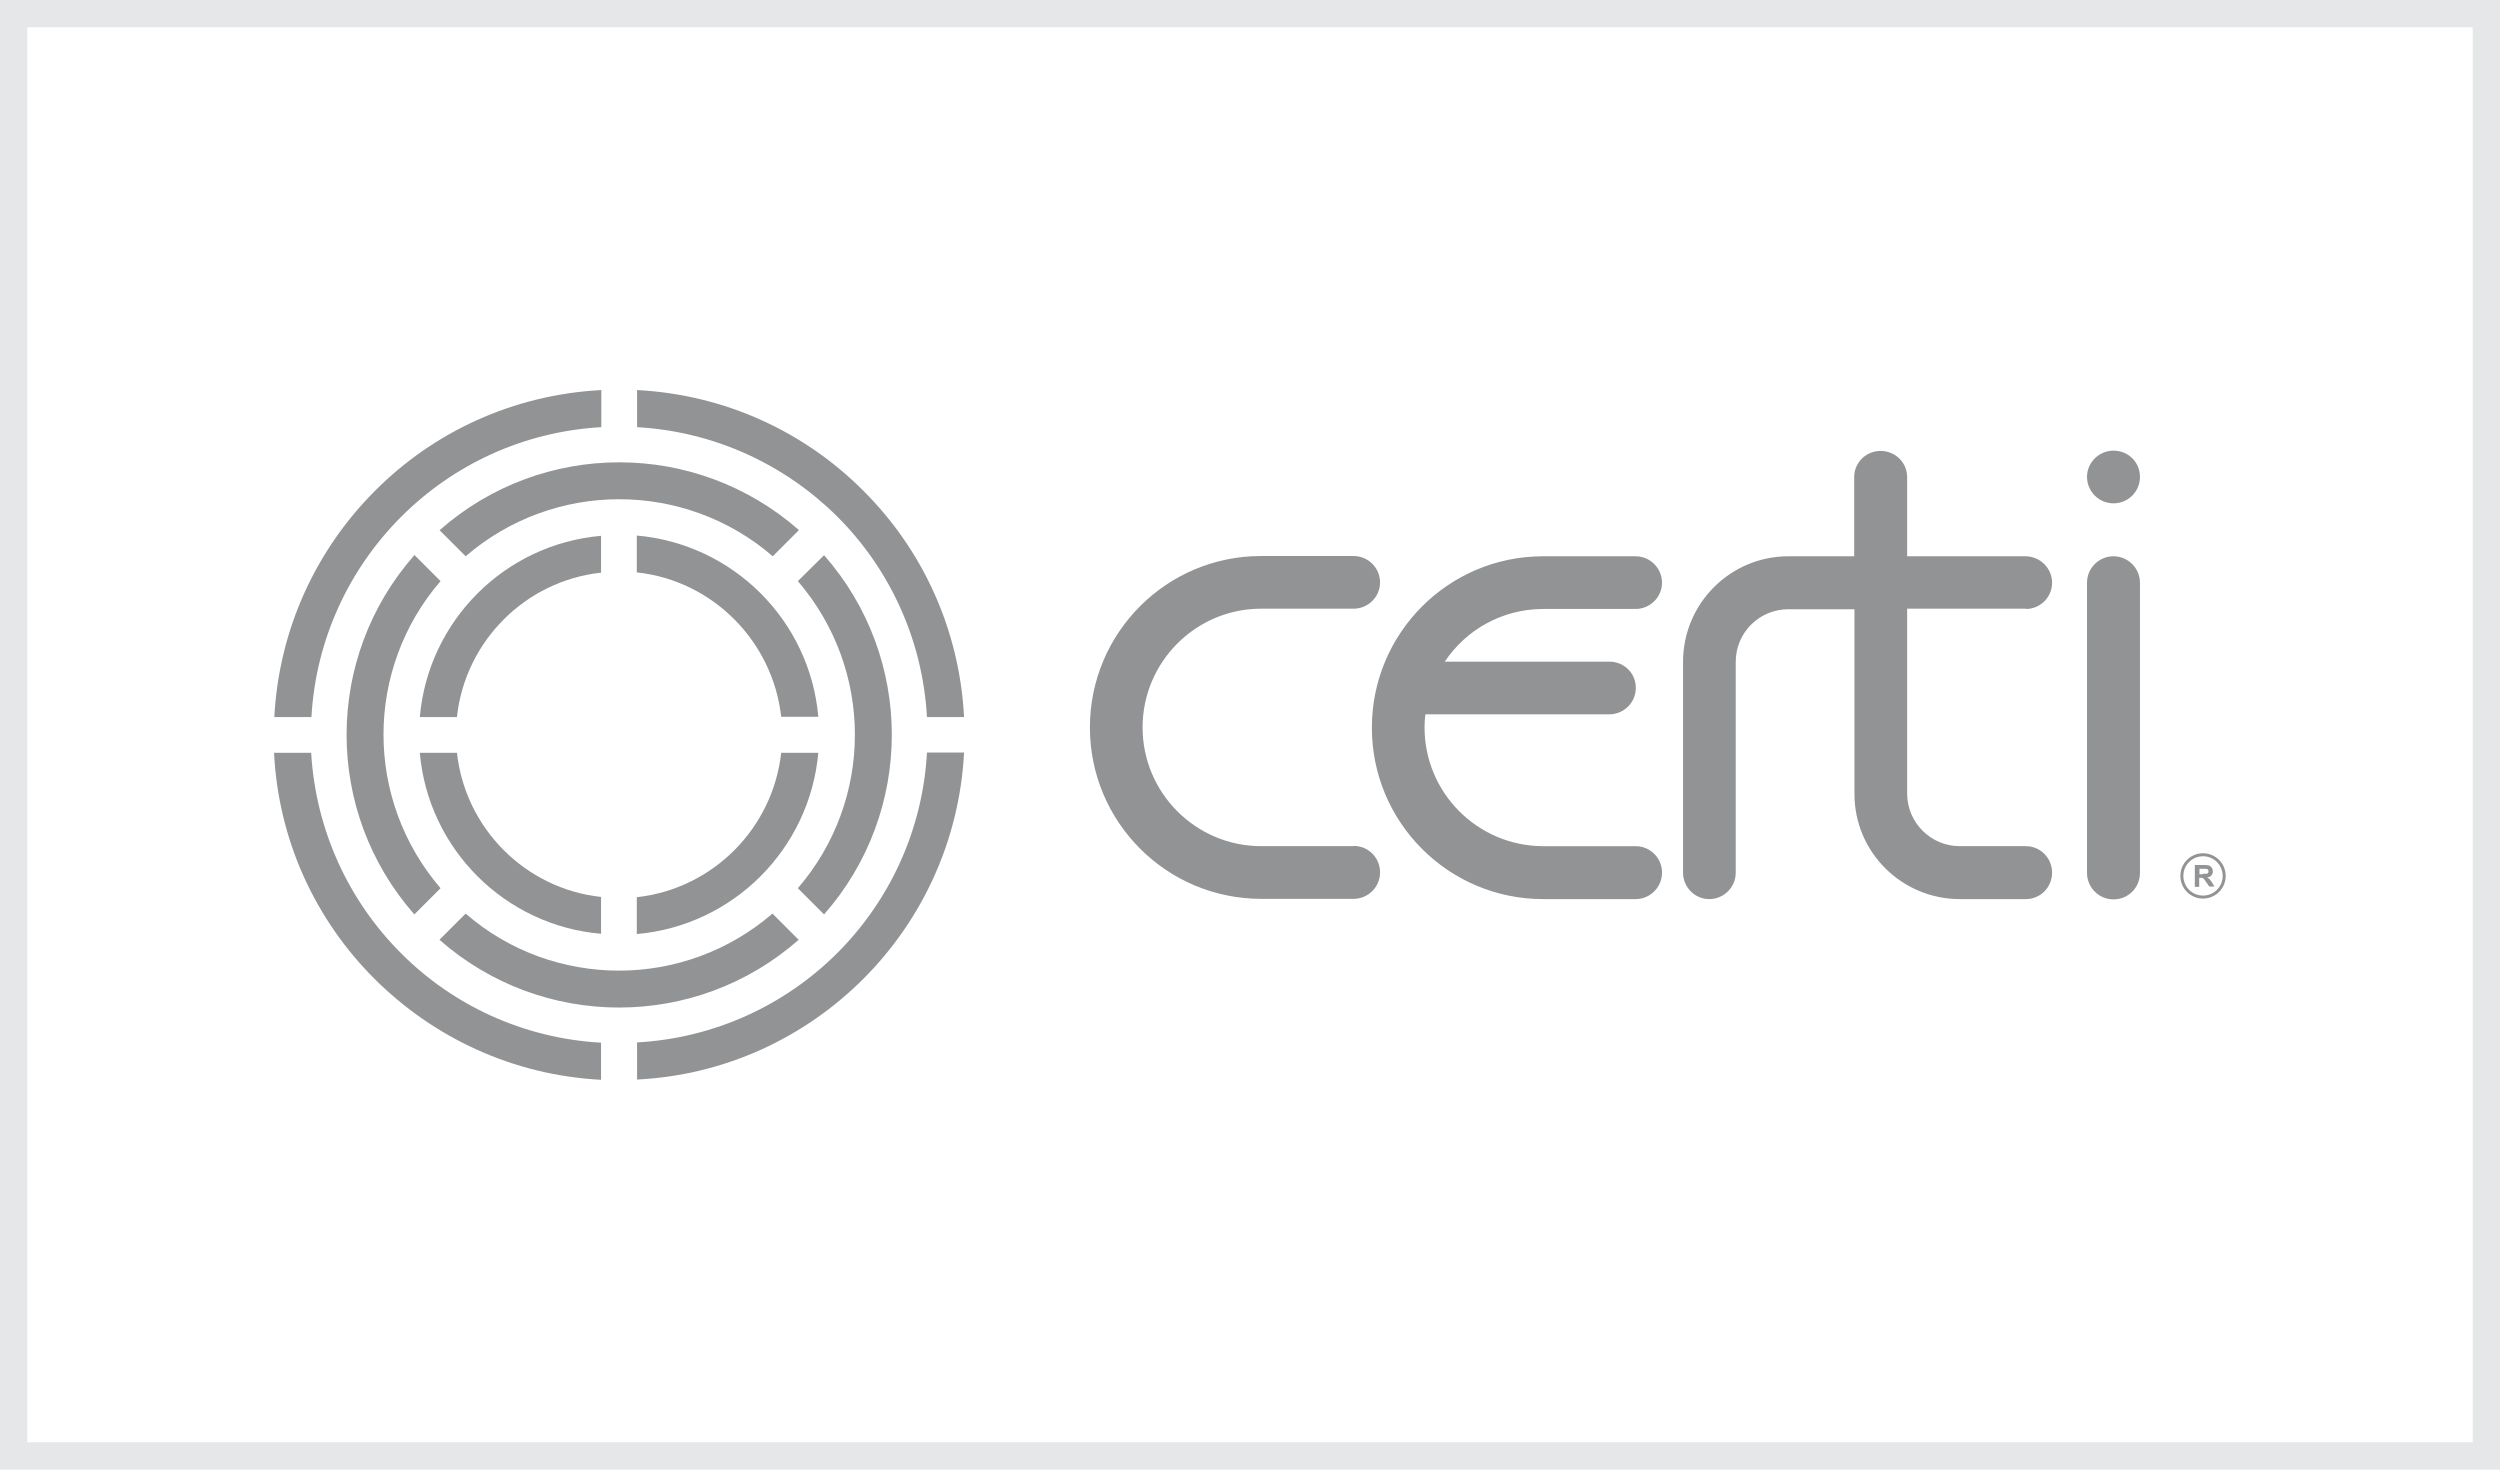
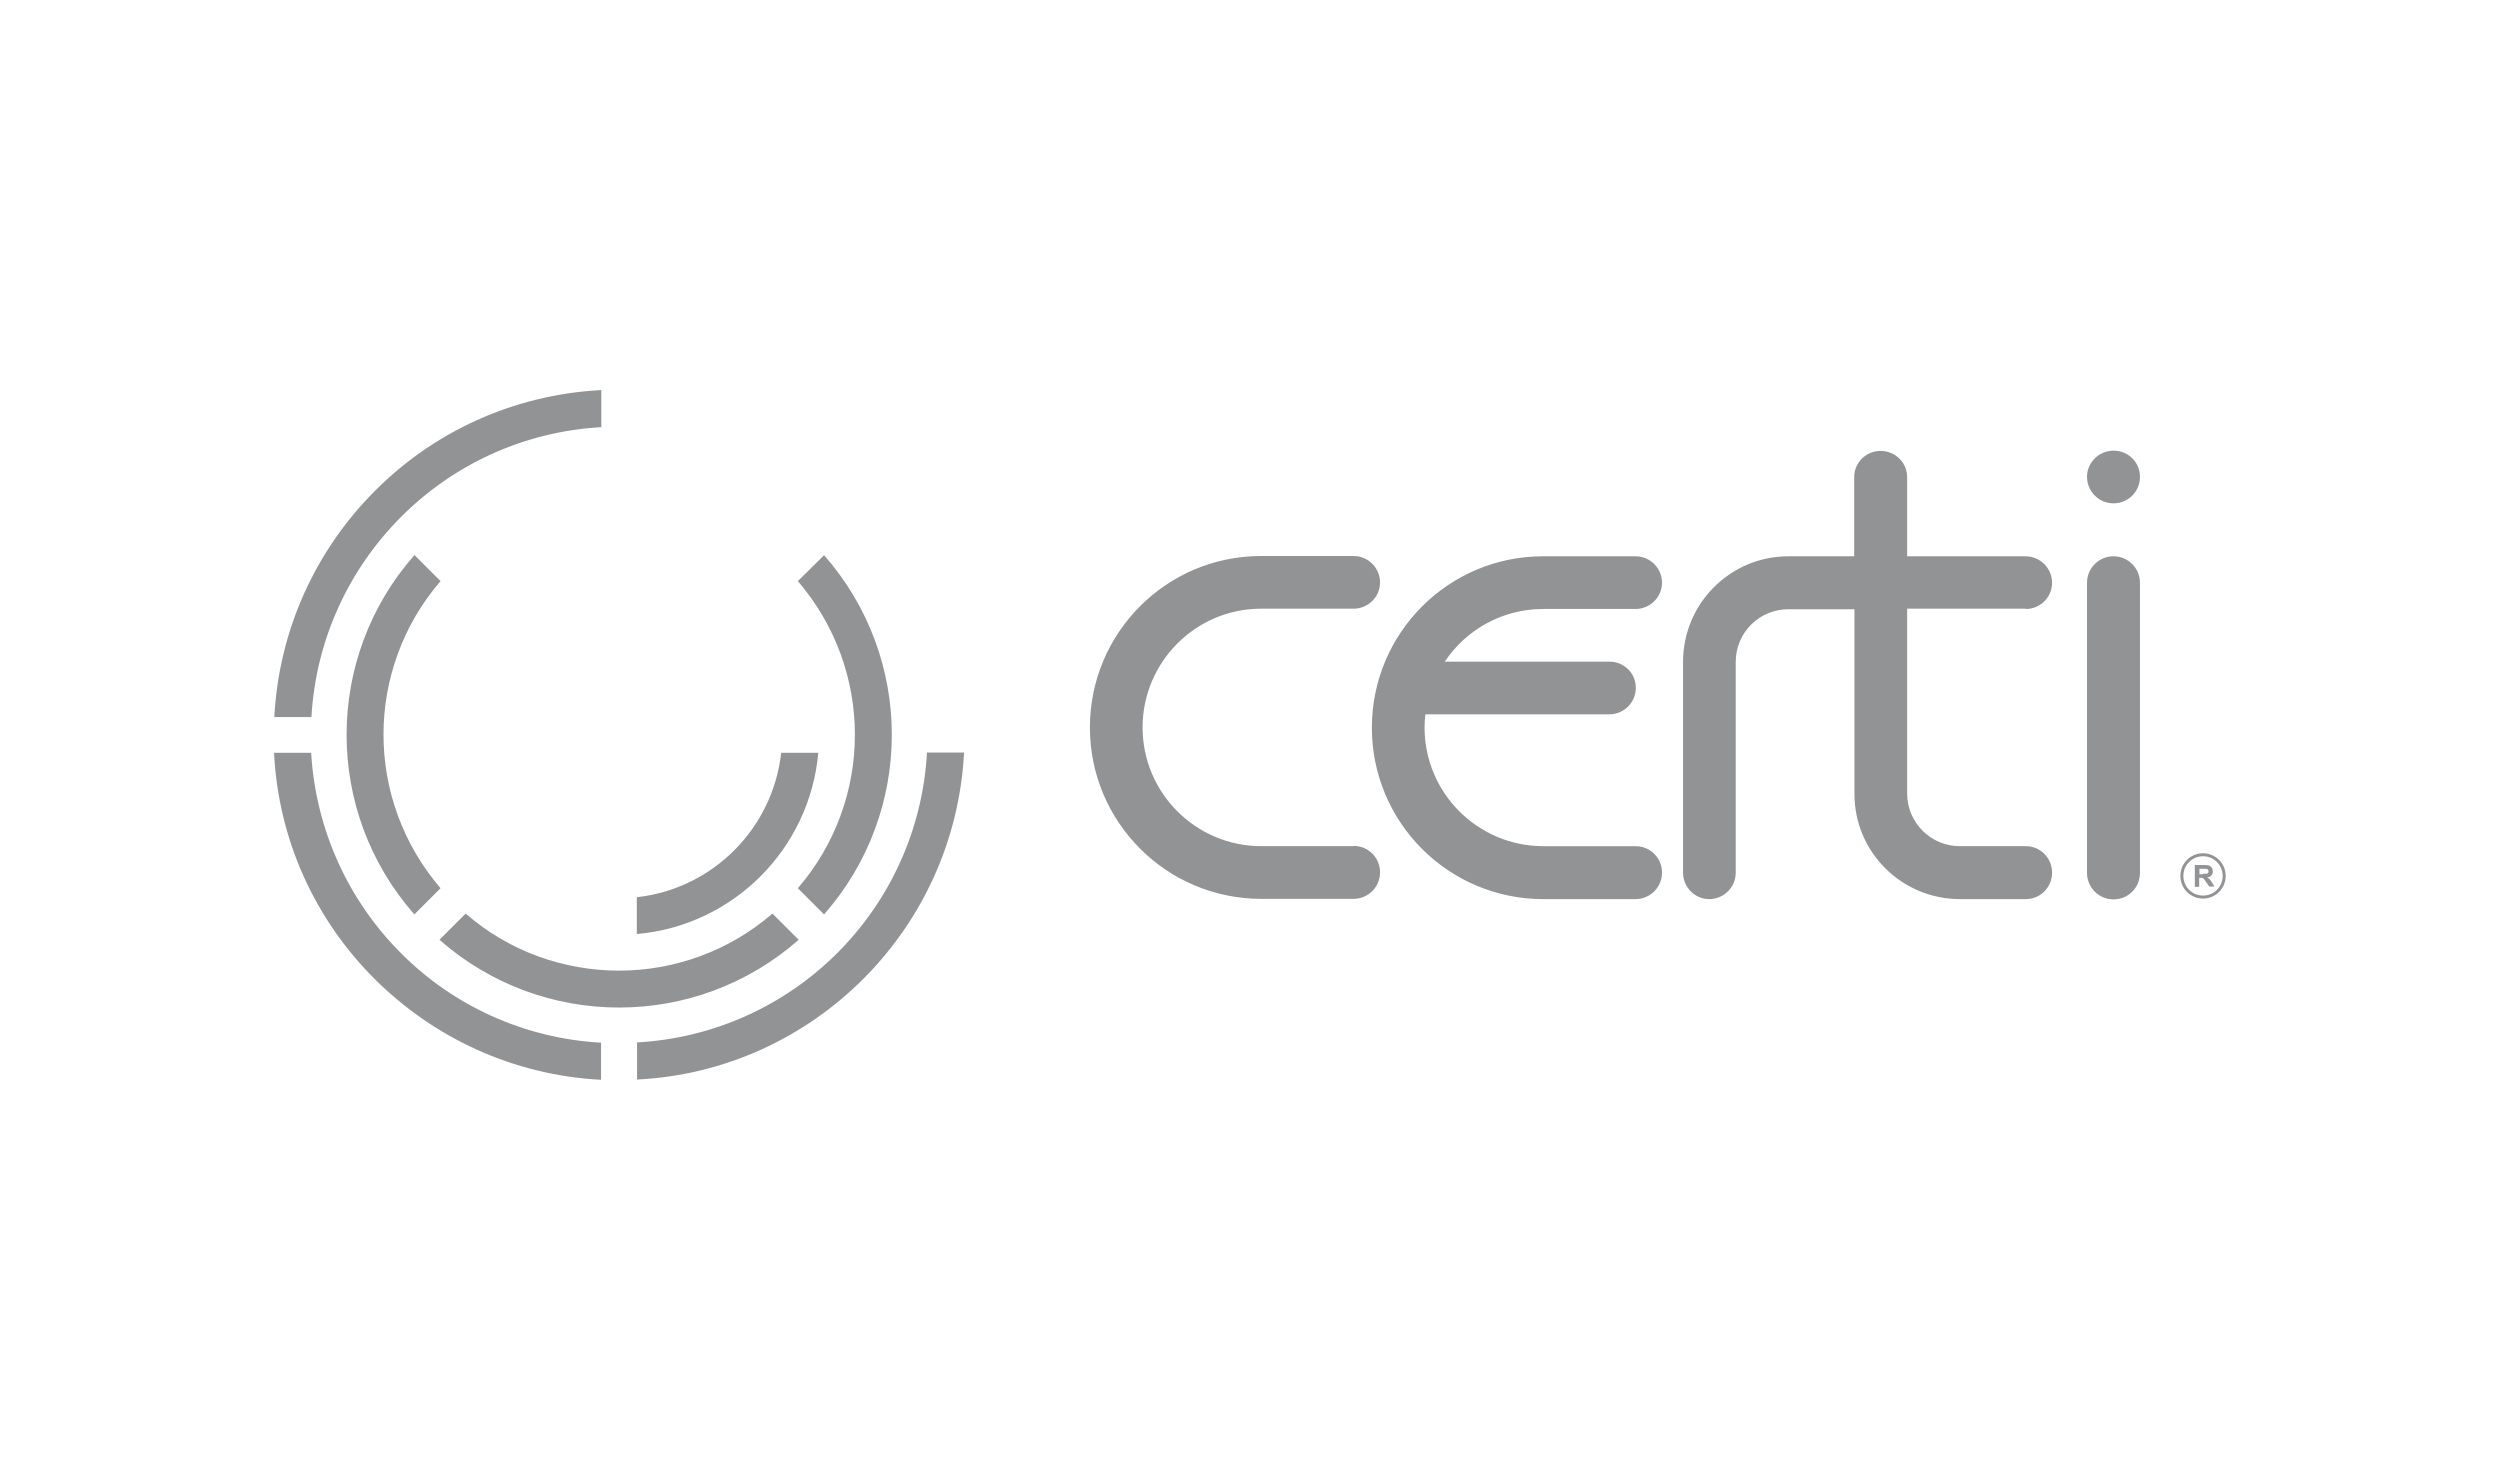
<svg xmlns="http://www.w3.org/2000/svg" id="Layer_2" data-name="Layer 2" viewBox="0 0 91.59 53.84">
  <defs>
    <style>
      .cls-1 {
        fill: none;
        stroke: #e6e7e8;
        stroke-miterlimit: 10;
      }

      .cls-2 {
        fill: #919395;
        fill-rule: evenodd;
      }
    </style>
  </defs>
  <g id="Layer_1-2" data-name="Layer 1">
    <g>
-       <rect class="cls-1" x=".5" y=".5" width="90.59" height="52.84" />
      <g>
-         <path class="cls-2" d="M16.74,27.58h-1.36c.31,3.53,3.12,6.33,6.64,6.63v-1.35c-2.78-.3-4.98-2.52-5.28-5.29m6.59-7.95v1.35c2.78,.3,4.98,2.52,5.29,5.29h1.36c-.31-3.53-3.12-6.33-6.65-6.64Z" />
-         <path class="cls-2" d="M31.63,17.98c-2.14-2.15-5.05-3.52-8.29-3.69v1.36c2.86,.16,5.44,1.39,7.34,3.28,1.9,1.9,3.12,4.48,3.28,7.34h1.36c-.17-3.24-1.54-6.15-3.69-8.29m-15.53,1.44l.96,.96c1.61-1.39,3.62-2.09,5.62-2.09,2,0,4.01,.69,5.63,2.09l.96-.96c-3.77-3.31-9.4-3.31-13.16,0Zm-.72,6.85h1.36c.3-2.78,2.51-4.99,5.28-5.29v-1.35c-3.53,.31-6.33,3.11-6.64,6.64Z" />
        <path class="cls-2" d="M33.96,27.58c-.16,2.86-1.39,5.44-3.28,7.33-1.9,1.9-4.48,3.12-7.34,3.28v1.36c3.23-.16,6.14-1.54,8.29-3.69,2.14-2.14,3.52-5.05,3.69-8.29h-1.36Zm-3.77,5.92c3.31-3.76,3.31-9.4,0-13.16l-.96,.95c1.39,1.62,2.09,3.62,2.09,5.63,0,2-.7,4.01-2.09,5.62l.96,.96Z" />
        <path class="cls-2" d="M13.74,17.98c-2.15,2.15-3.52,5.06-3.69,8.29h1.36c.16-2.86,1.39-5.44,3.29-7.34,1.9-1.9,4.47-3.12,7.33-3.28v-1.36c-3.24,.17-6.15,1.54-8.29,3.69m1.44,2.36c-3.31,3.76-3.31,9.4,0,13.16l.96-.96c-1.39-1.62-2.09-3.62-2.09-5.63,0-2,.7-4.01,2.09-5.62l-.96-.96Z" />
        <path class="cls-2" d="M22.68,35.56c-2,0-4.01-.69-5.62-2.09l-.96,.96c3.76,3.31,9.4,3.31,13.16,0l-.96-.96c-1.61,1.39-3.62,2.09-5.62,2.09m7.3-7.98h-1.36c-.31,2.77-2.5,4.98-5.29,5.29v1.35c3.53-.31,6.33-3.11,6.65-6.64Zm-18.58,0h-1.36c.16,3.24,1.54,6.15,3.69,8.29,2.15,2.14,5.05,3.52,8.29,3.69v-1.36c-2.86-.16-5.44-1.38-7.33-3.28-1.9-1.9-3.12-4.48-3.29-7.34Z" />
        <path class="cls-2" d="M80.71,32.81c-.4,0-.72-.32-.72-.72s.32-.72,.72-.72,.72,.32,.72,.72-.32,.72-.72,.72m0-1.55c-.46,0-.83,.37-.83,.83s.37,.83,.83,.83,.83-.37,.83-.83-.37-.83-.83-.83Zm-.01,.77h-.12v-.2h.13c.06,0,.1,0,.12,0,.03,0,.05,.01,.06,.03,.01,.01,.02,.04,.02,.06s0,.05-.02,.06c-.01,.01-.02,.03-.04,.03-.02,0-.07,0-.14,0Zm.25,.18s-.05-.04-.09-.07c.07,0,.12-.03,.16-.07,.03-.04,.05-.09,.05-.15,0-.05-.01-.09-.04-.13-.02-.03-.05-.06-.09-.08-.04-.01-.1-.02-.19-.02h-.34v.8h.16v-.33h.03s.06,0,.08,0c.02,0,.03,.02,.05,.03,.02,.02,.05,.06,.09,.12l.12,.17h.19l-.1-.16c-.04-.06-.07-.11-.09-.13Zm-3.52-15.7c-.53,0-.97,.43-.97,.96s.43,.97,.97,.97,.97-.43,.97-.97-.43-.96-.97-.96Zm-27.84,14.49h-3.38c-2.4,0-4.35-1.95-4.35-4.35s1.95-4.35,4.34-4.35h3.39c.53,0,.97-.43,.97-.96s-.43-.97-.97-.97h-3.39c-3.46,0-6.27,2.81-6.27,6.28s2.81,6.28,6.28,6.28h3.38c.53,0,.97-.43,.97-.97s-.43-.97-.97-.97Zm6.95-8.69h3.38c.53,0,.97-.43,.97-.96s-.43-.97-.97-.97h-3.39c-3.46,0-6.27,2.81-6.27,6.28s2.81,6.28,6.28,6.28h3.38c.53,0,.97-.43,.97-.97s-.43-.97-.97-.97h-3.38c-2.4,0-4.35-1.95-4.35-4.35,0-.16,.01-.33,.03-.48h6.74c.53,0,.97-.43,.97-.97s-.43-.96-.97-.96h-6.03c.78-1.17,2.11-1.93,3.61-1.93Zm20.89-1.93c-.53,0-.97,.43-.97,.97v10.63c0,.53,.43,.97,.97,.97s.97-.43,.97-.97v-10.63c0-.53-.43-.97-.97-.97Zm-3.21,1.93h0c.53,0,.96-.43,.96-.96s-.43-.96-.96-.97h-4.35v-2.9c0-.53-.43-.96-.97-.96s-.97,.43-.97,.96v2.9s-.06,0-.09,0h-2.32c-2.13,0-3.86,1.73-3.86,3.87v7.72c0,.53,.43,.97,.96,.97s.97-.43,.97-.97v-7.72c0-1.07,.86-1.93,1.93-1.93h0s2.42,0,2.42,0v6.77c0,2.13,1.73,3.85,3.87,3.85h2.32s.06,0,.09,0c.53,0,.96-.43,.96-.97s-.43-.97-.96-.97h-2.42c-1.07,0-1.93-.87-1.93-1.93h0v-6.77h4.35Z" />
      </g>
    </g>
  </g>
</svg>